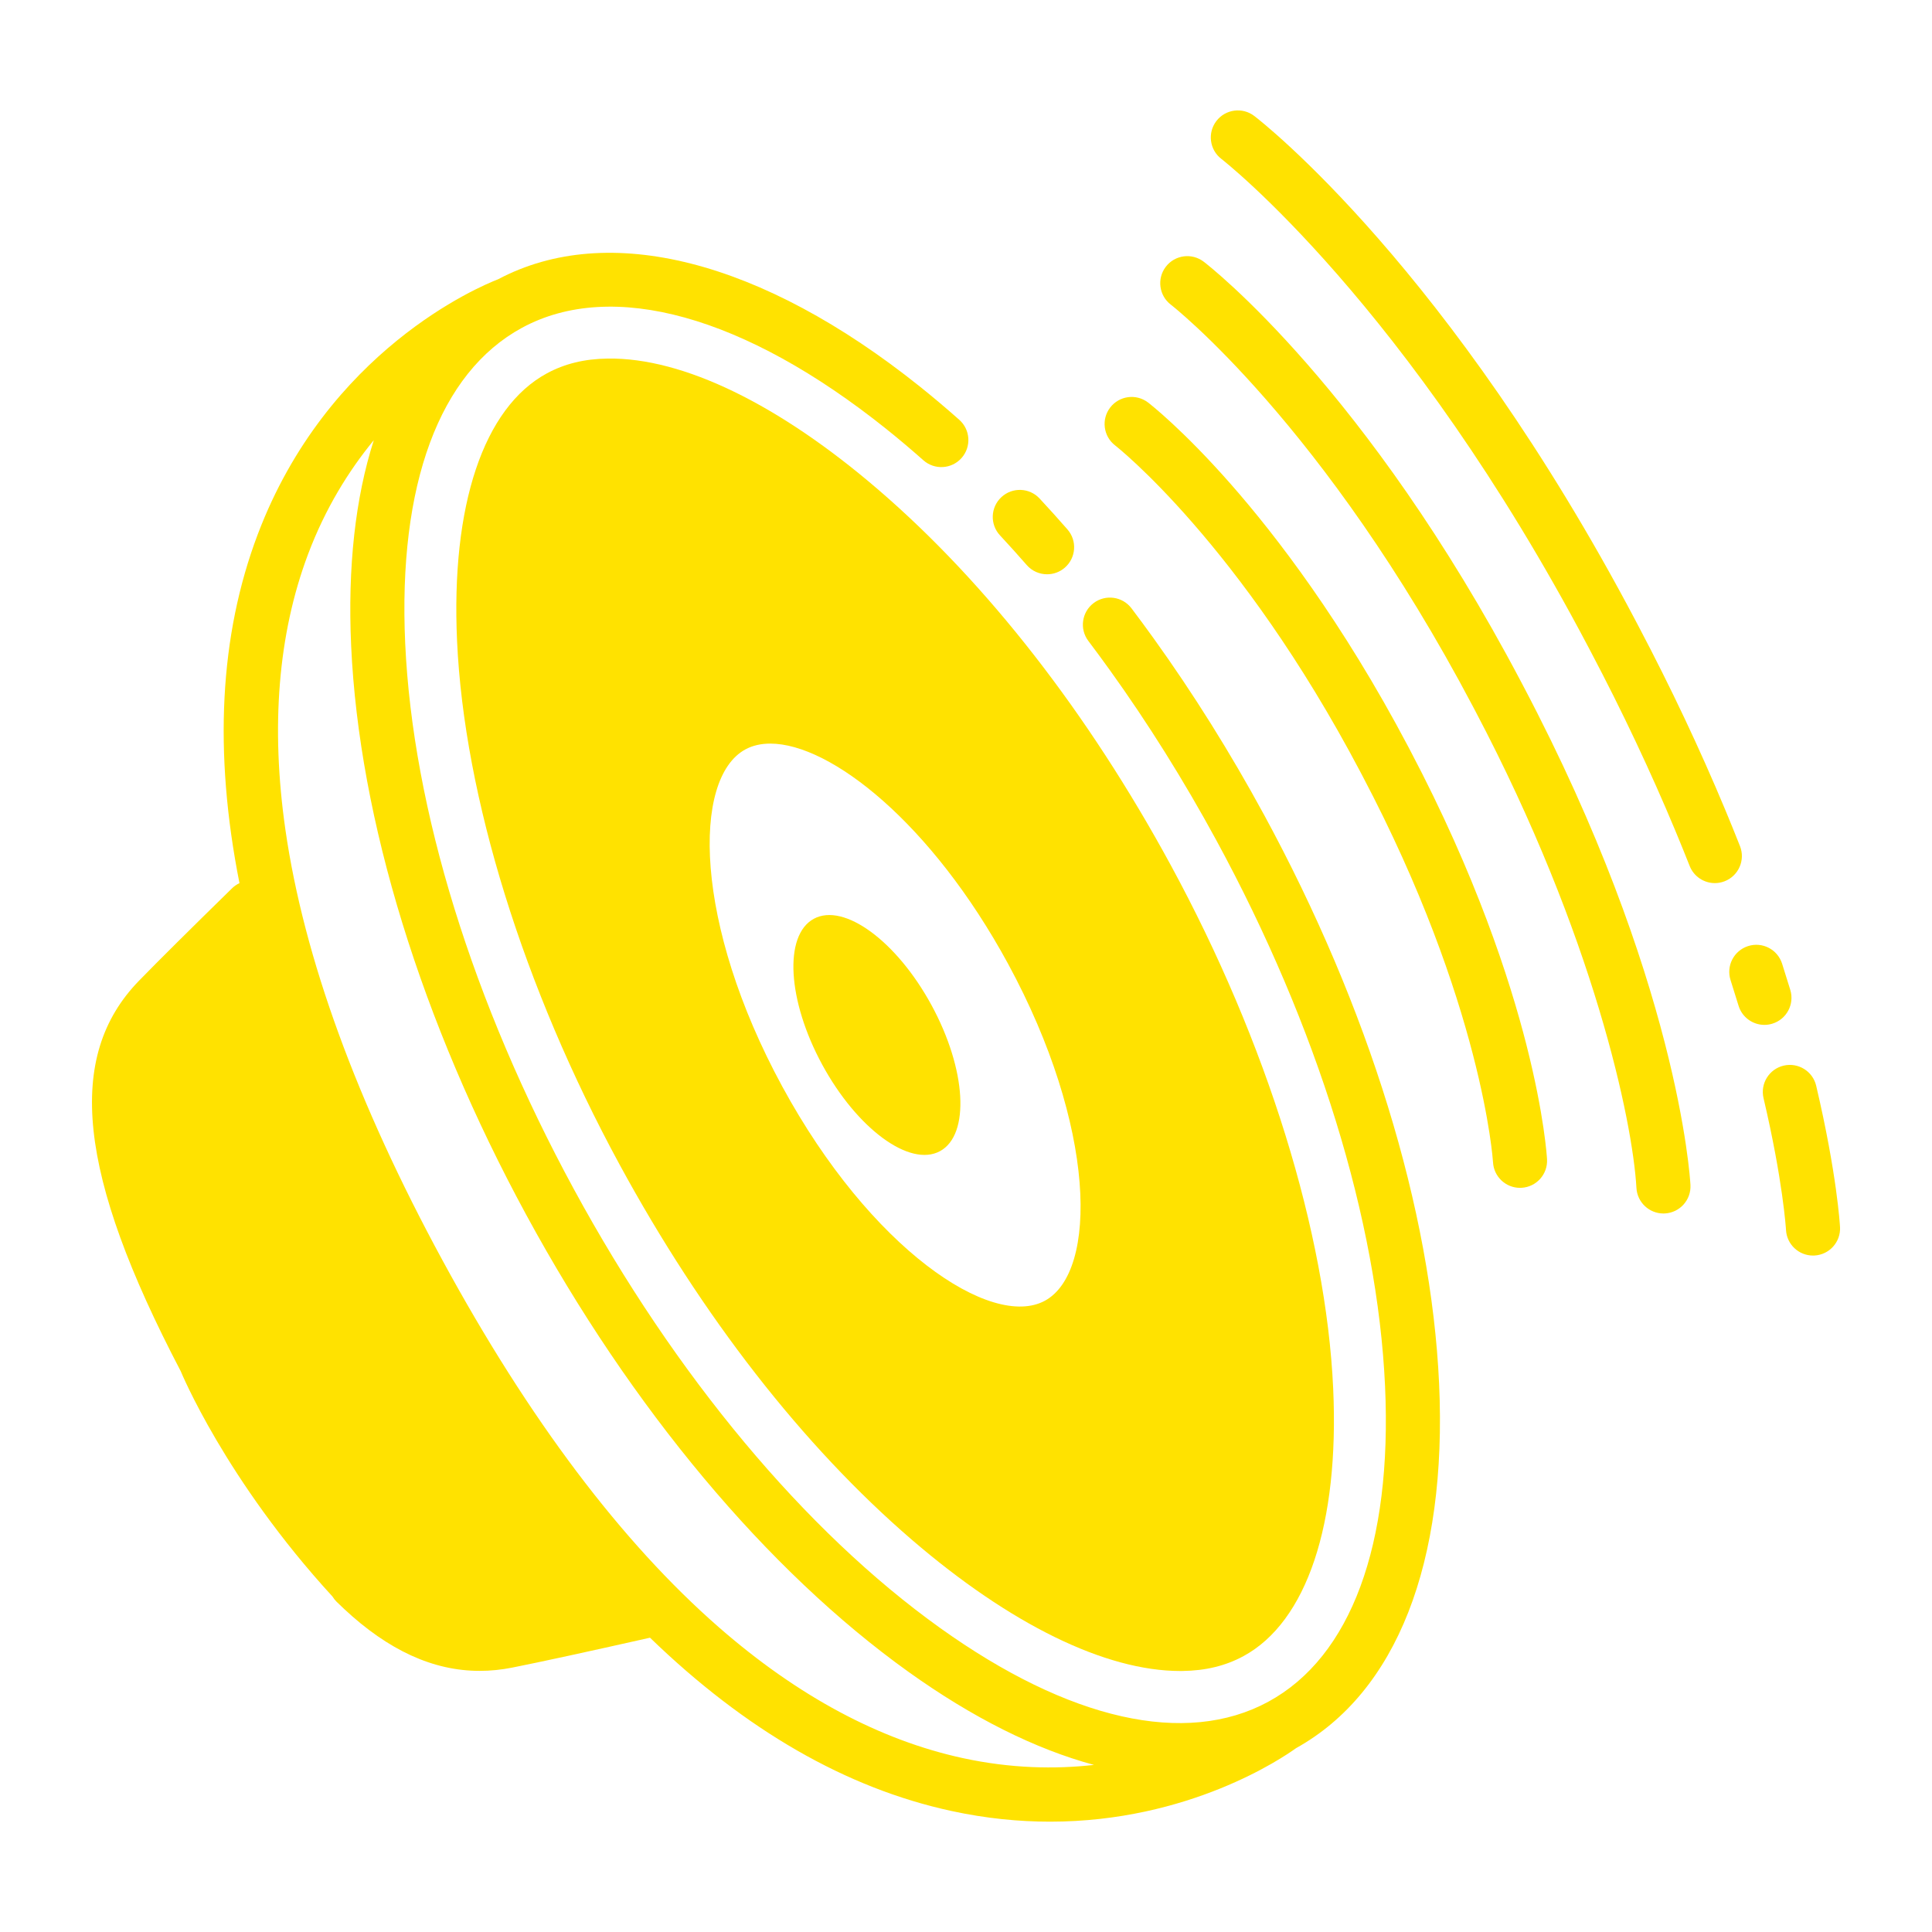
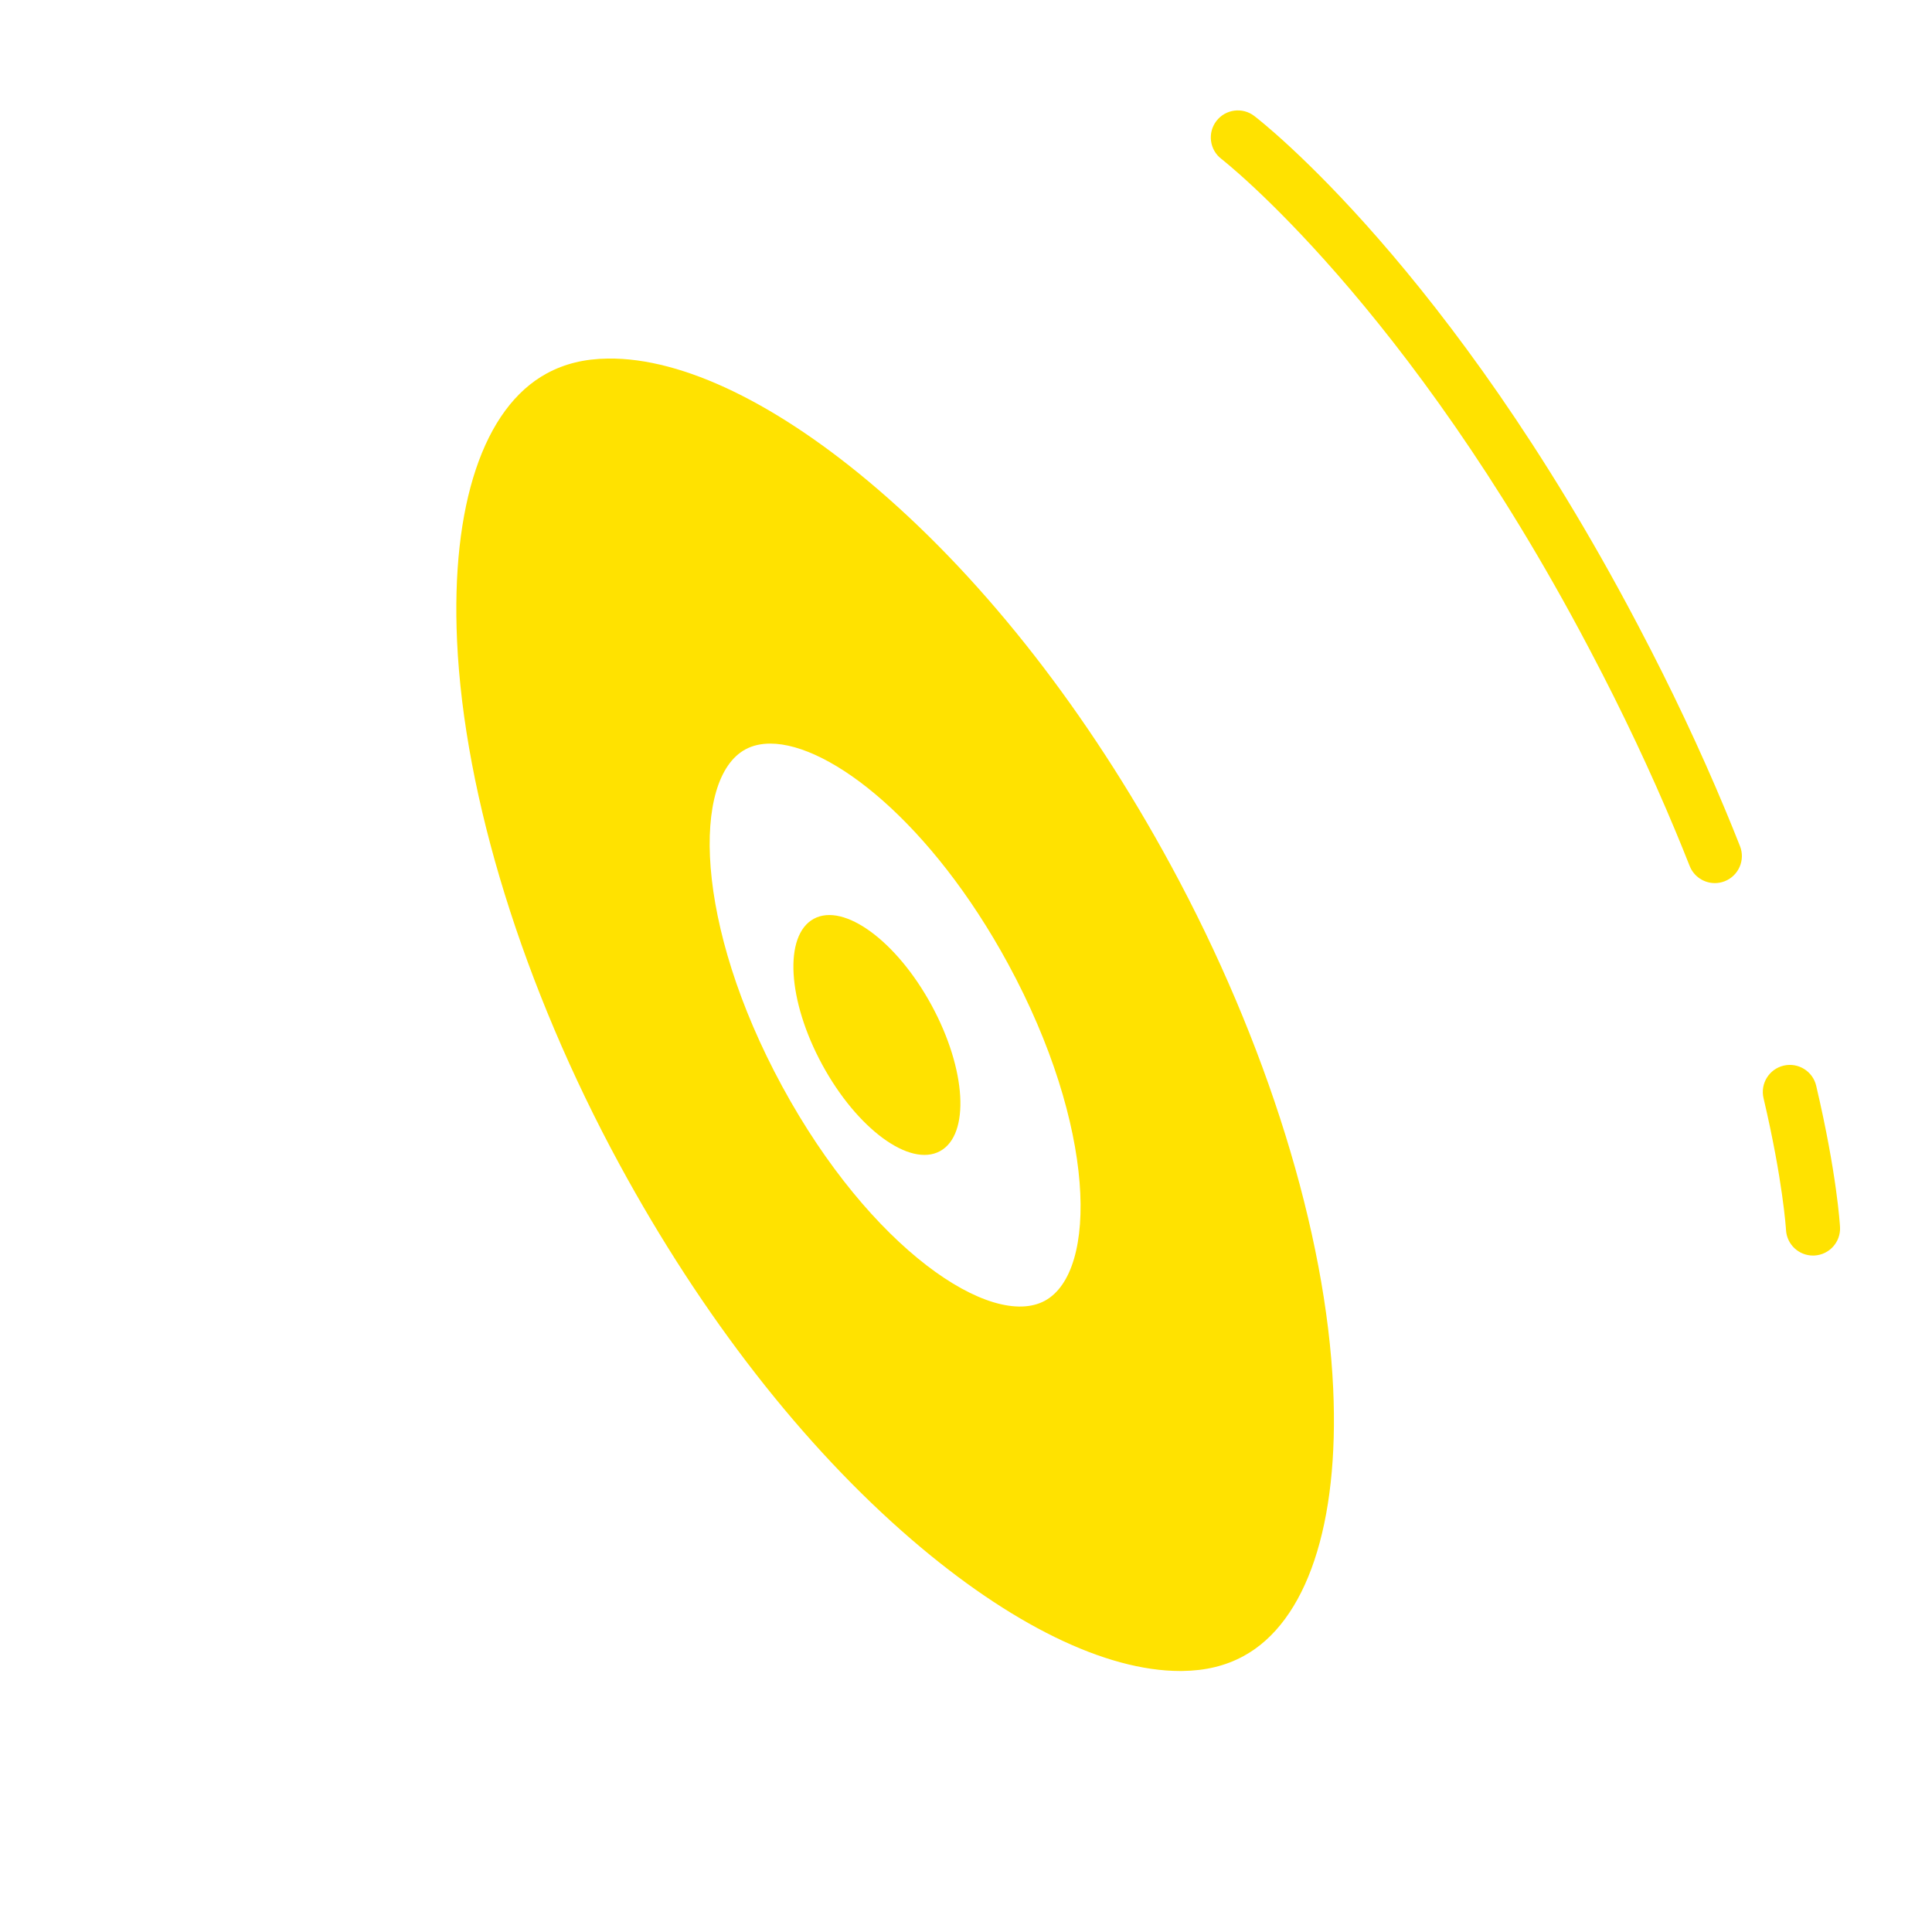
<svg xmlns="http://www.w3.org/2000/svg" viewBox="0 0 500 500">
  <g fill="#ffe200">
-     <path d="m265.713 146.229c1.384 1.584 3.324 2.394 5.275 2.394 1.634 0 3.275-.568 4.602-1.728 2.912-2.543 3.21-6.965.667-9.877-2.378-2.722-4.803-5.413-7.207-7.998-2.633-2.832-7.062-2.992-9.893-.359s-2.992 7.061-.359 9.893c2.306 2.48 4.632 5.062 6.915 7.676z" />
-     <path d="m327.087 210.779c-8.679-15.977-18.281-31.315-28.541-45.59-1.887-2.626-3.81-5.234-5.714-7.754-2.331-3.084-6.722-3.693-9.805-1.362-3.084 2.332-3.693 6.722-1.362 9.806 1.837 2.43 3.691 4.946 5.513 7.481 9.918 13.801 19.206 28.639 27.607 44.103 26.194 48.219 41.701 98.381 43.664 141.245 1.881 41.078-8.849 70.092-30.212 81.696s-51.544 4.815-84.98-19.119c-34.892-24.976-68.533-65.286-94.728-113.506-26.194-48.219-41.701-98.38-43.664-141.245-1.881-41.077 8.849-70.091 30.212-81.696 23.307-12.66 57.665-3.128 94.266 26.158 3.198 2.559 6.436 5.291 9.624 8.121 2.891 2.566 7.315 2.305 9.882-.587 2.566-2.892 2.304-7.315-.587-9.882-3.367-2.989-6.79-5.877-10.173-8.584-40.966-32.779-80.71-42.877-109.175-27.794-4.769 1.844-44.17 18.344-62.211 66.018-9.901 26.162-11.447 56.344-4.729 90.273-.692.325-1.345.762-1.922 1.327-11.044 10.803-19.141 18.846-24.066 23.907-19.097 19.627-15.92 50.066 10.792 101.085l.007.022s11.501 28.025 39.255 58.269c.292.48.639.936 1.057 1.348.625.618 1.251 1.209 1.877 1.795.017.018.033.035.05.053l.009.003c11.502 10.744 23.071 16.05 35.109 16.05 2.78 0 5.586-.283 8.421-.847 7.28-1.447 19.238-4.042 35.544-7.713.036-.008.07-.021.106-.029 24.707 23.913 50.756 38.935 77.969 44.841 9.032 1.961 17.586 2.774 25.564 2.774 36.019-.001 60.271-16.568 63.667-19.024 26-14.456 39.146-47.927 37.021-94.354-2.057-44.938-18.162-97.246-45.347-147.289zm-77.935 244.213c-21.49-4.664-42.715-16.047-63.086-33.831-25.174-21.977-49.234-53.914-71.513-94.925-22.226-40.913-35.911-78.4-40.677-111.423-3.859-26.74-1.902-50.726 5.815-71.289 4.489-11.961 10.572-21.714 17.045-29.595-4.771 14.897-6.791 32.818-5.856 53.245 2.058 44.938 18.162 97.245 45.347 147.288 27.185 50.042 62.301 92.022 98.88 118.207 16.691 11.947 32.875 19.997 48.017 24.088-10.074 1.134-21.514.937-33.972-1.766z" />
    <path d="m227.382 126.798c-25.756-22.167-50.602-34.268-70.07-34.003-6.009.073-11.184 1.333-15.819 3.851-16.355 8.885-24.812 34.134-23.204 69.275 1.845 40.282 17.17 89.649 42.048 135.445 21.371 39.34 47.512 72.91 75.597 97.08 25.507 21.952 50.155 34.006 69.501 34.006.19 0 .382-.001.57-.004 6.011-.073 11.185-1.333 15.818-3.851 16.355-8.885 24.812-34.135 23.204-69.274-1.844-40.282-17.17-89.65-42.048-135.446-21.371-39.339-47.512-72.909-75.596-97.079zm33.497 122.617c22.839 42.043 23.355 79.708 9.535 87.216-13.826 7.503-45.14-13.428-67.977-55.468-22.839-42.043-23.356-79.708-9.535-87.216 1.857-1.009 4.028-1.504 6.453-1.504 15.628 0 41.753 20.577 61.525 56.972z" />
    <path d="m243.274 297.917c7.814-4.245 6.836-21.147-2.184-37.752-9.021-16.605-22.668-26.625-30.482-22.38s-6.836 21.147 2.184 37.752 22.668 26.625 30.482 22.38z" />
-     <path d="m394.996 270.239c-4.299-16.846-13.003-43.717-30.056-76.064l-.498-.947c-17.054-32.35-34.305-54.715-45.774-67.781-12.606-14.361-21.186-20.997-21.545-21.273-3.062-2.352-7.446-1.772-9.802 1.287s-1.784 7.452 1.271 9.813c.319.246 32.301 25.363 63.465 84.481l.498.947c31.118 59.027 33.808 99.573 33.839 100.098.206 3.728 3.293 6.613 6.983 6.613.127 0 .255-.003.383-.01 3.86-.209 6.821-3.507 6.613-7.367-.025-.452-.651-11.28-5.377-29.797z" />
-     <path d="m394.232 177.55-.612-1.162c-39.97-75.82-80.39-107.349-82.091-108.653-3.067-2.352-7.461-1.774-9.815 1.293-2.353 3.067-1.774 7.461 1.293 9.815.392.301 39.674 30.941 78.226 104.072l.612 1.162c30.723 58.279 40.687 106.172 41.663 123.356.205 3.729 3.292 6.617 6.984 6.617.127 0 .255-.003.383-.01 3.86-.209 6.821-3.507 6.613-7.367-.115-2.141-3.288-53.306-43.256-129.123z" />
    <path d="m450.306 218.973c-1.219-3.086-2.498-6.235-3.801-9.36-6.549-15.703-14.084-31.658-22.394-47.422l-.738-1.401c-48.133-91.305-96.712-129.2-98.757-130.769-3.066-2.352-7.461-1.774-9.815 1.293-2.353 3.067-1.774 7.461 1.293 9.815.476.365 48.178 37.572 94.893 126.189l.738 1.401c8.116 15.395 15.47 30.967 21.858 46.283 1.27 3.044 2.515 6.11 3.701 9.114 1.087 2.752 3.724 4.431 6.513 4.431.856 0 1.726-.158 2.57-.491 3.596-1.421 5.359-5.486 3.939-9.082z" />
-     <path d="m458.666 264.933c3.699-1.124 5.788-5.033 4.664-8.732-.675-2.223-1.384-4.498-2.131-6.826-1.182-3.681-5.123-5.712-8.804-4.526-3.681 1.181-5.707 5.122-4.527 8.804.724 2.256 1.412 4.463 2.066 6.617.917 3.022 3.693 4.968 6.696 4.968.673 0 1.359-.098 2.036-.304z" />
    <path d="m476.195 317.56c-.029-.548-.785-13.676-6.168-36.567-.885-3.763-4.652-6.091-8.416-5.212-3.763.886-6.097 4.653-5.211 8.417 5.032 21.398 5.8 33.839 5.817 34.12.204 3.731 3.292 6.619 6.984 6.619.127 0 .255-.003.383-.01 3.86-.209 6.821-3.507 6.613-7.367z" />
  </g>
</svg>